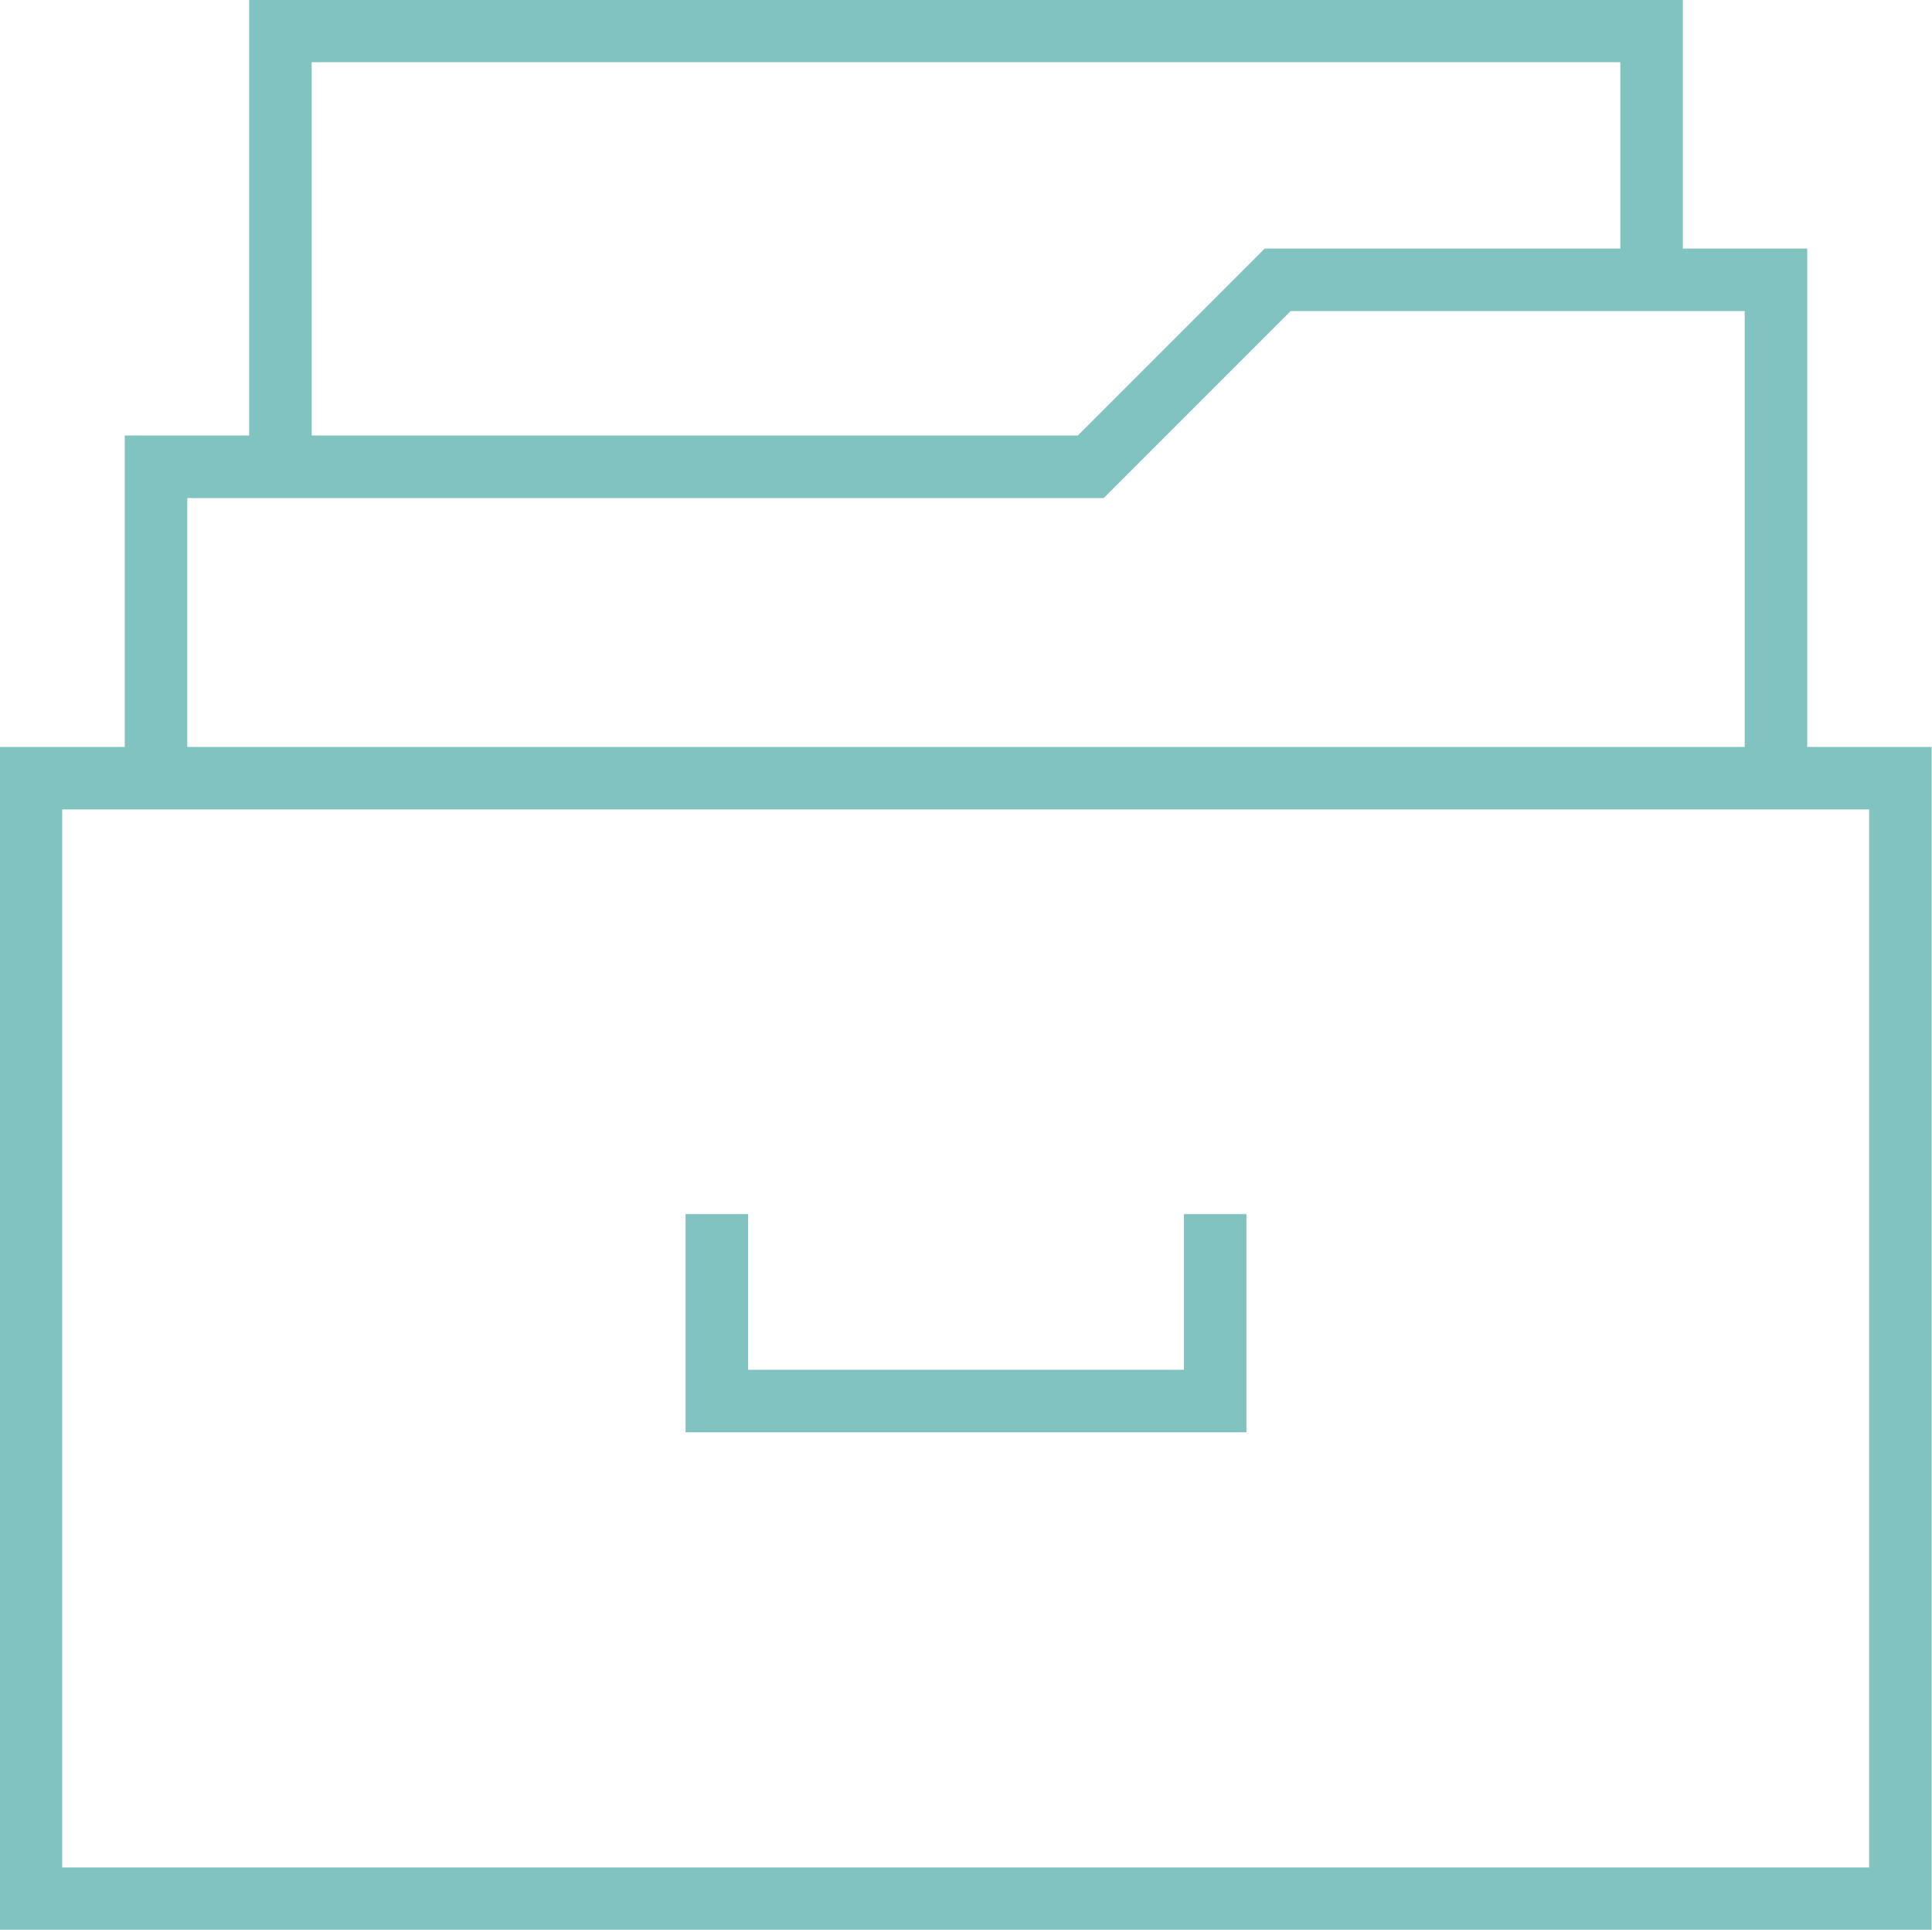
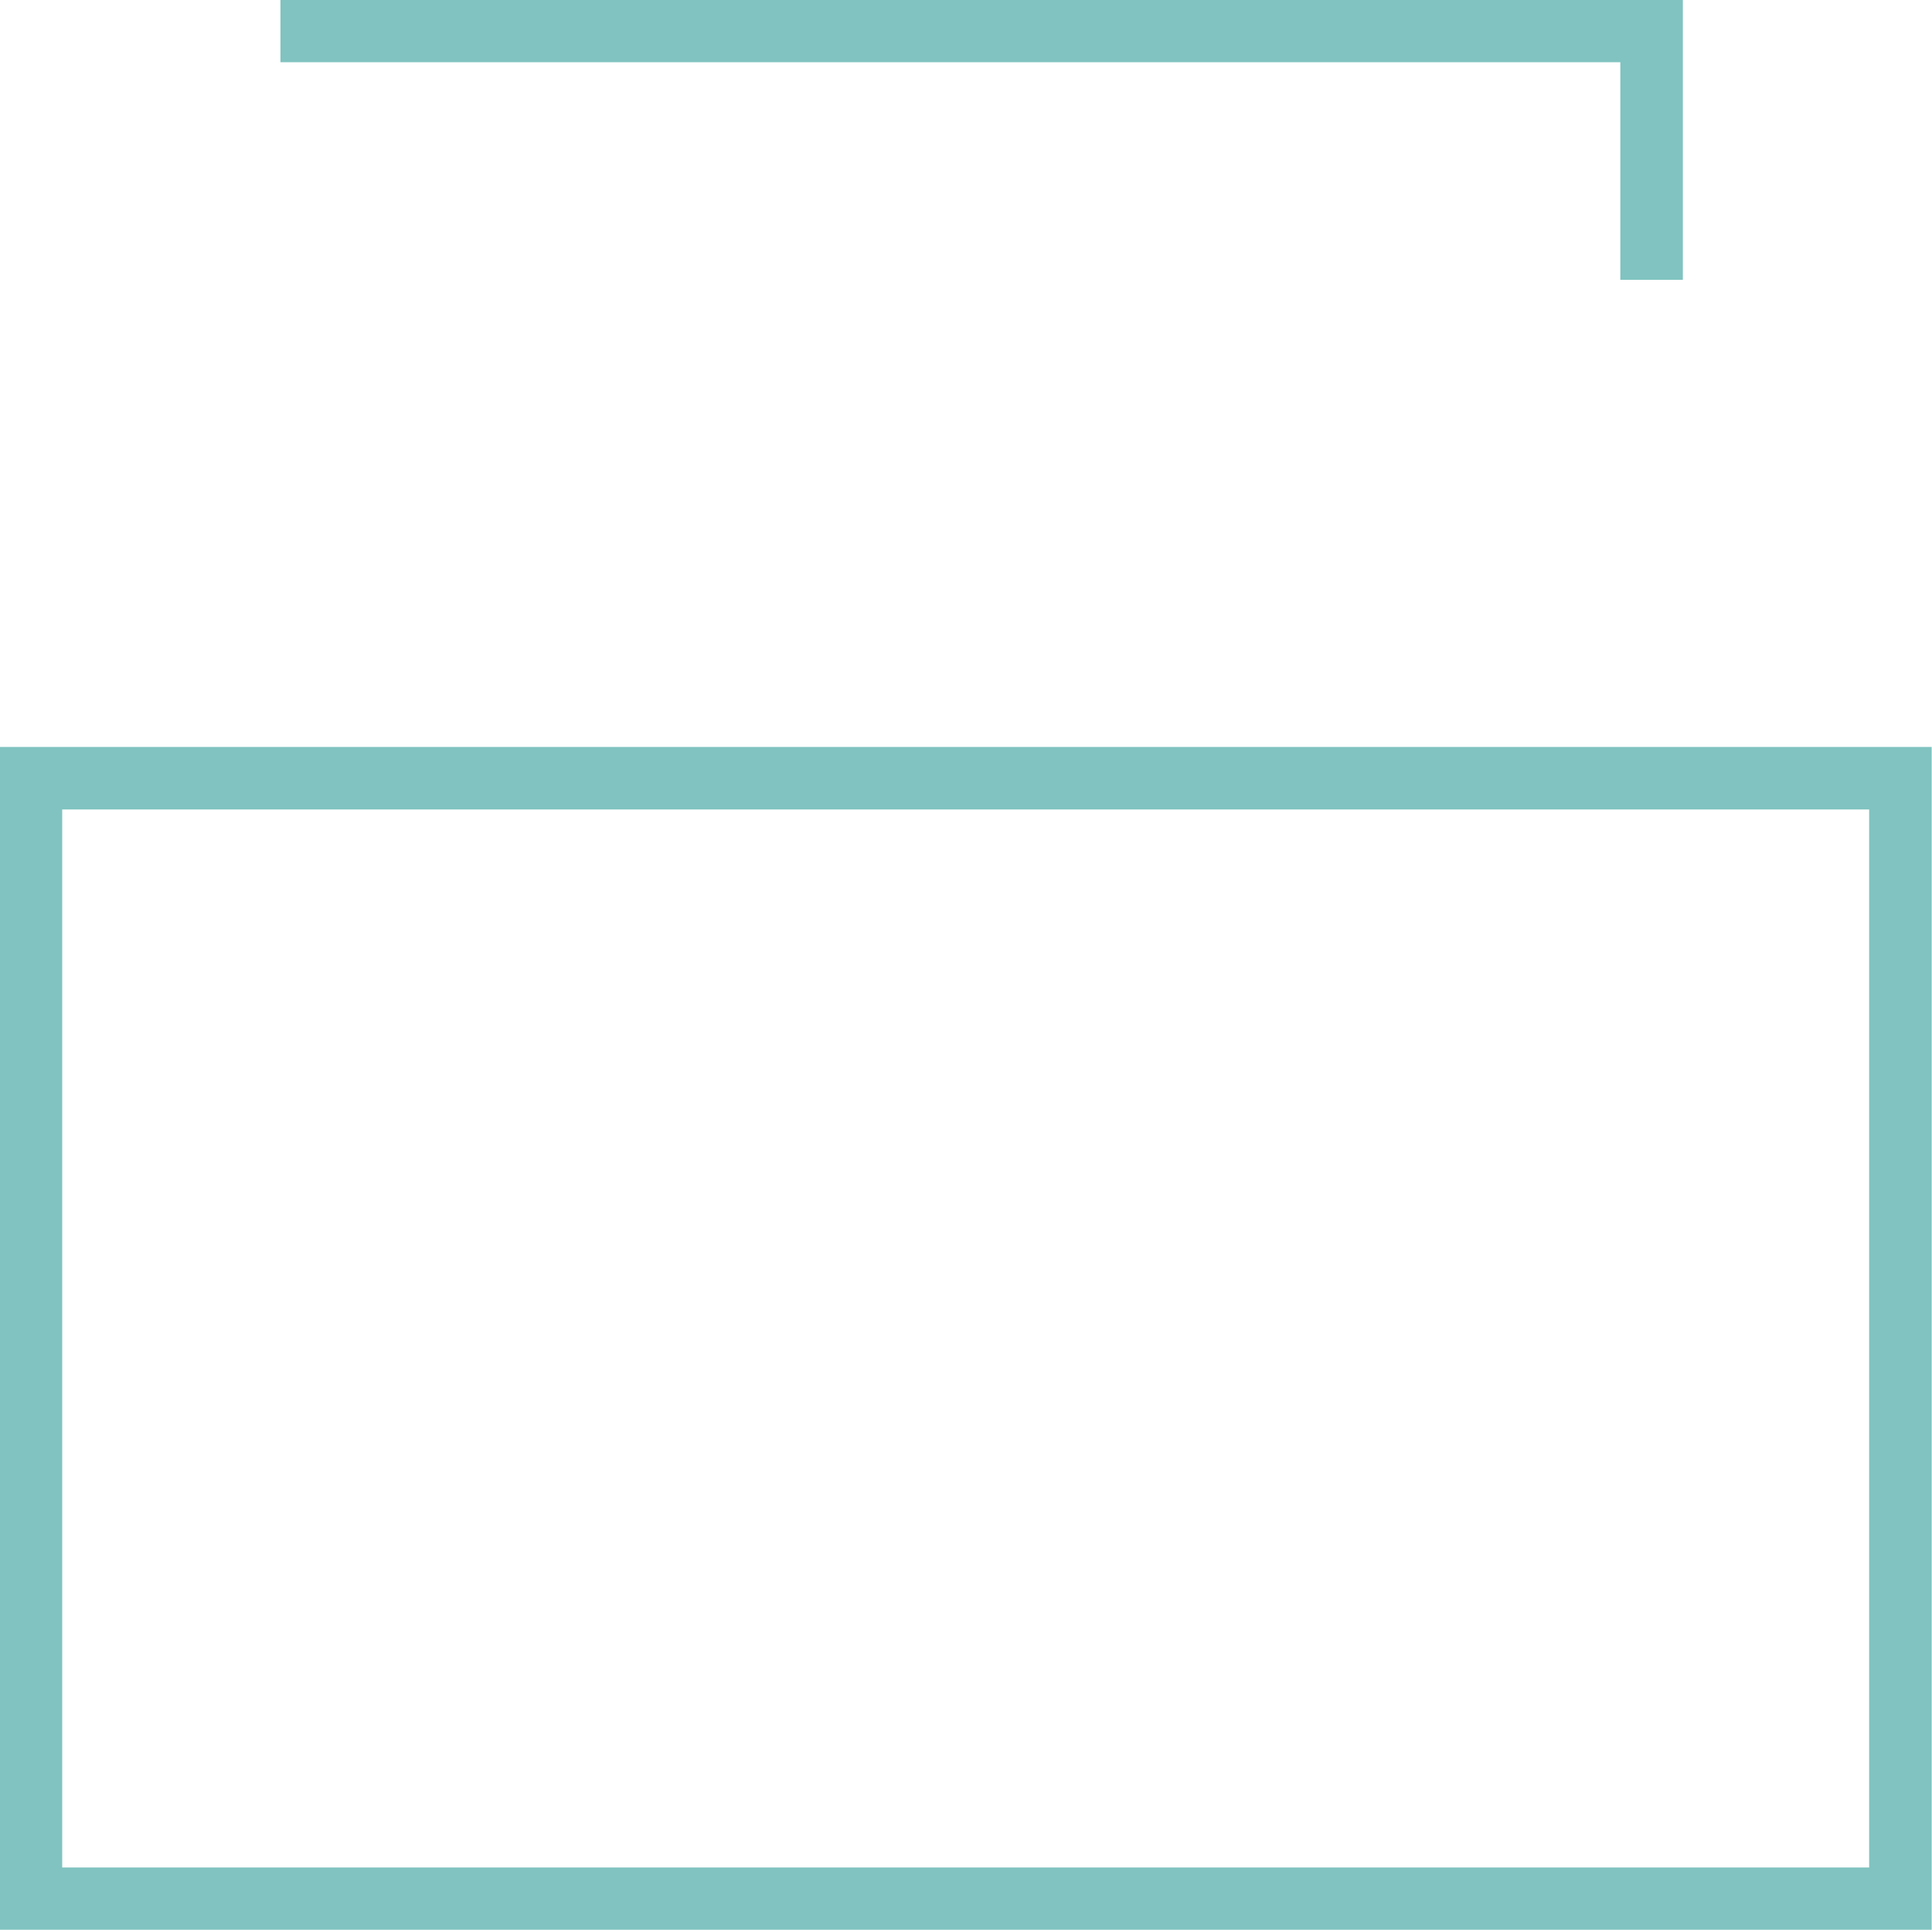
<svg xmlns="http://www.w3.org/2000/svg" height="29.93" viewBox="0 0 29.97 29.93" width="29.97">
  <g fill="none" stroke="#80c3c0" stroke-miterlimit="10" stroke-width=".97">
    <path d="m.48 12.07h29v17.38h-29z" />
-     <path d="m18.85 18.83v2.9h-7.73v-2.9" />
-     <path d="m2.42 12.07v-4.83h14.5l2.9-2.9h7.73v7.73" />
-     <path d="m25.62 4.34v-3.86h-21.27v6.76" />
+     <path d="m25.62 4.34v-3.86h-21.27" />
  </g>
</svg>